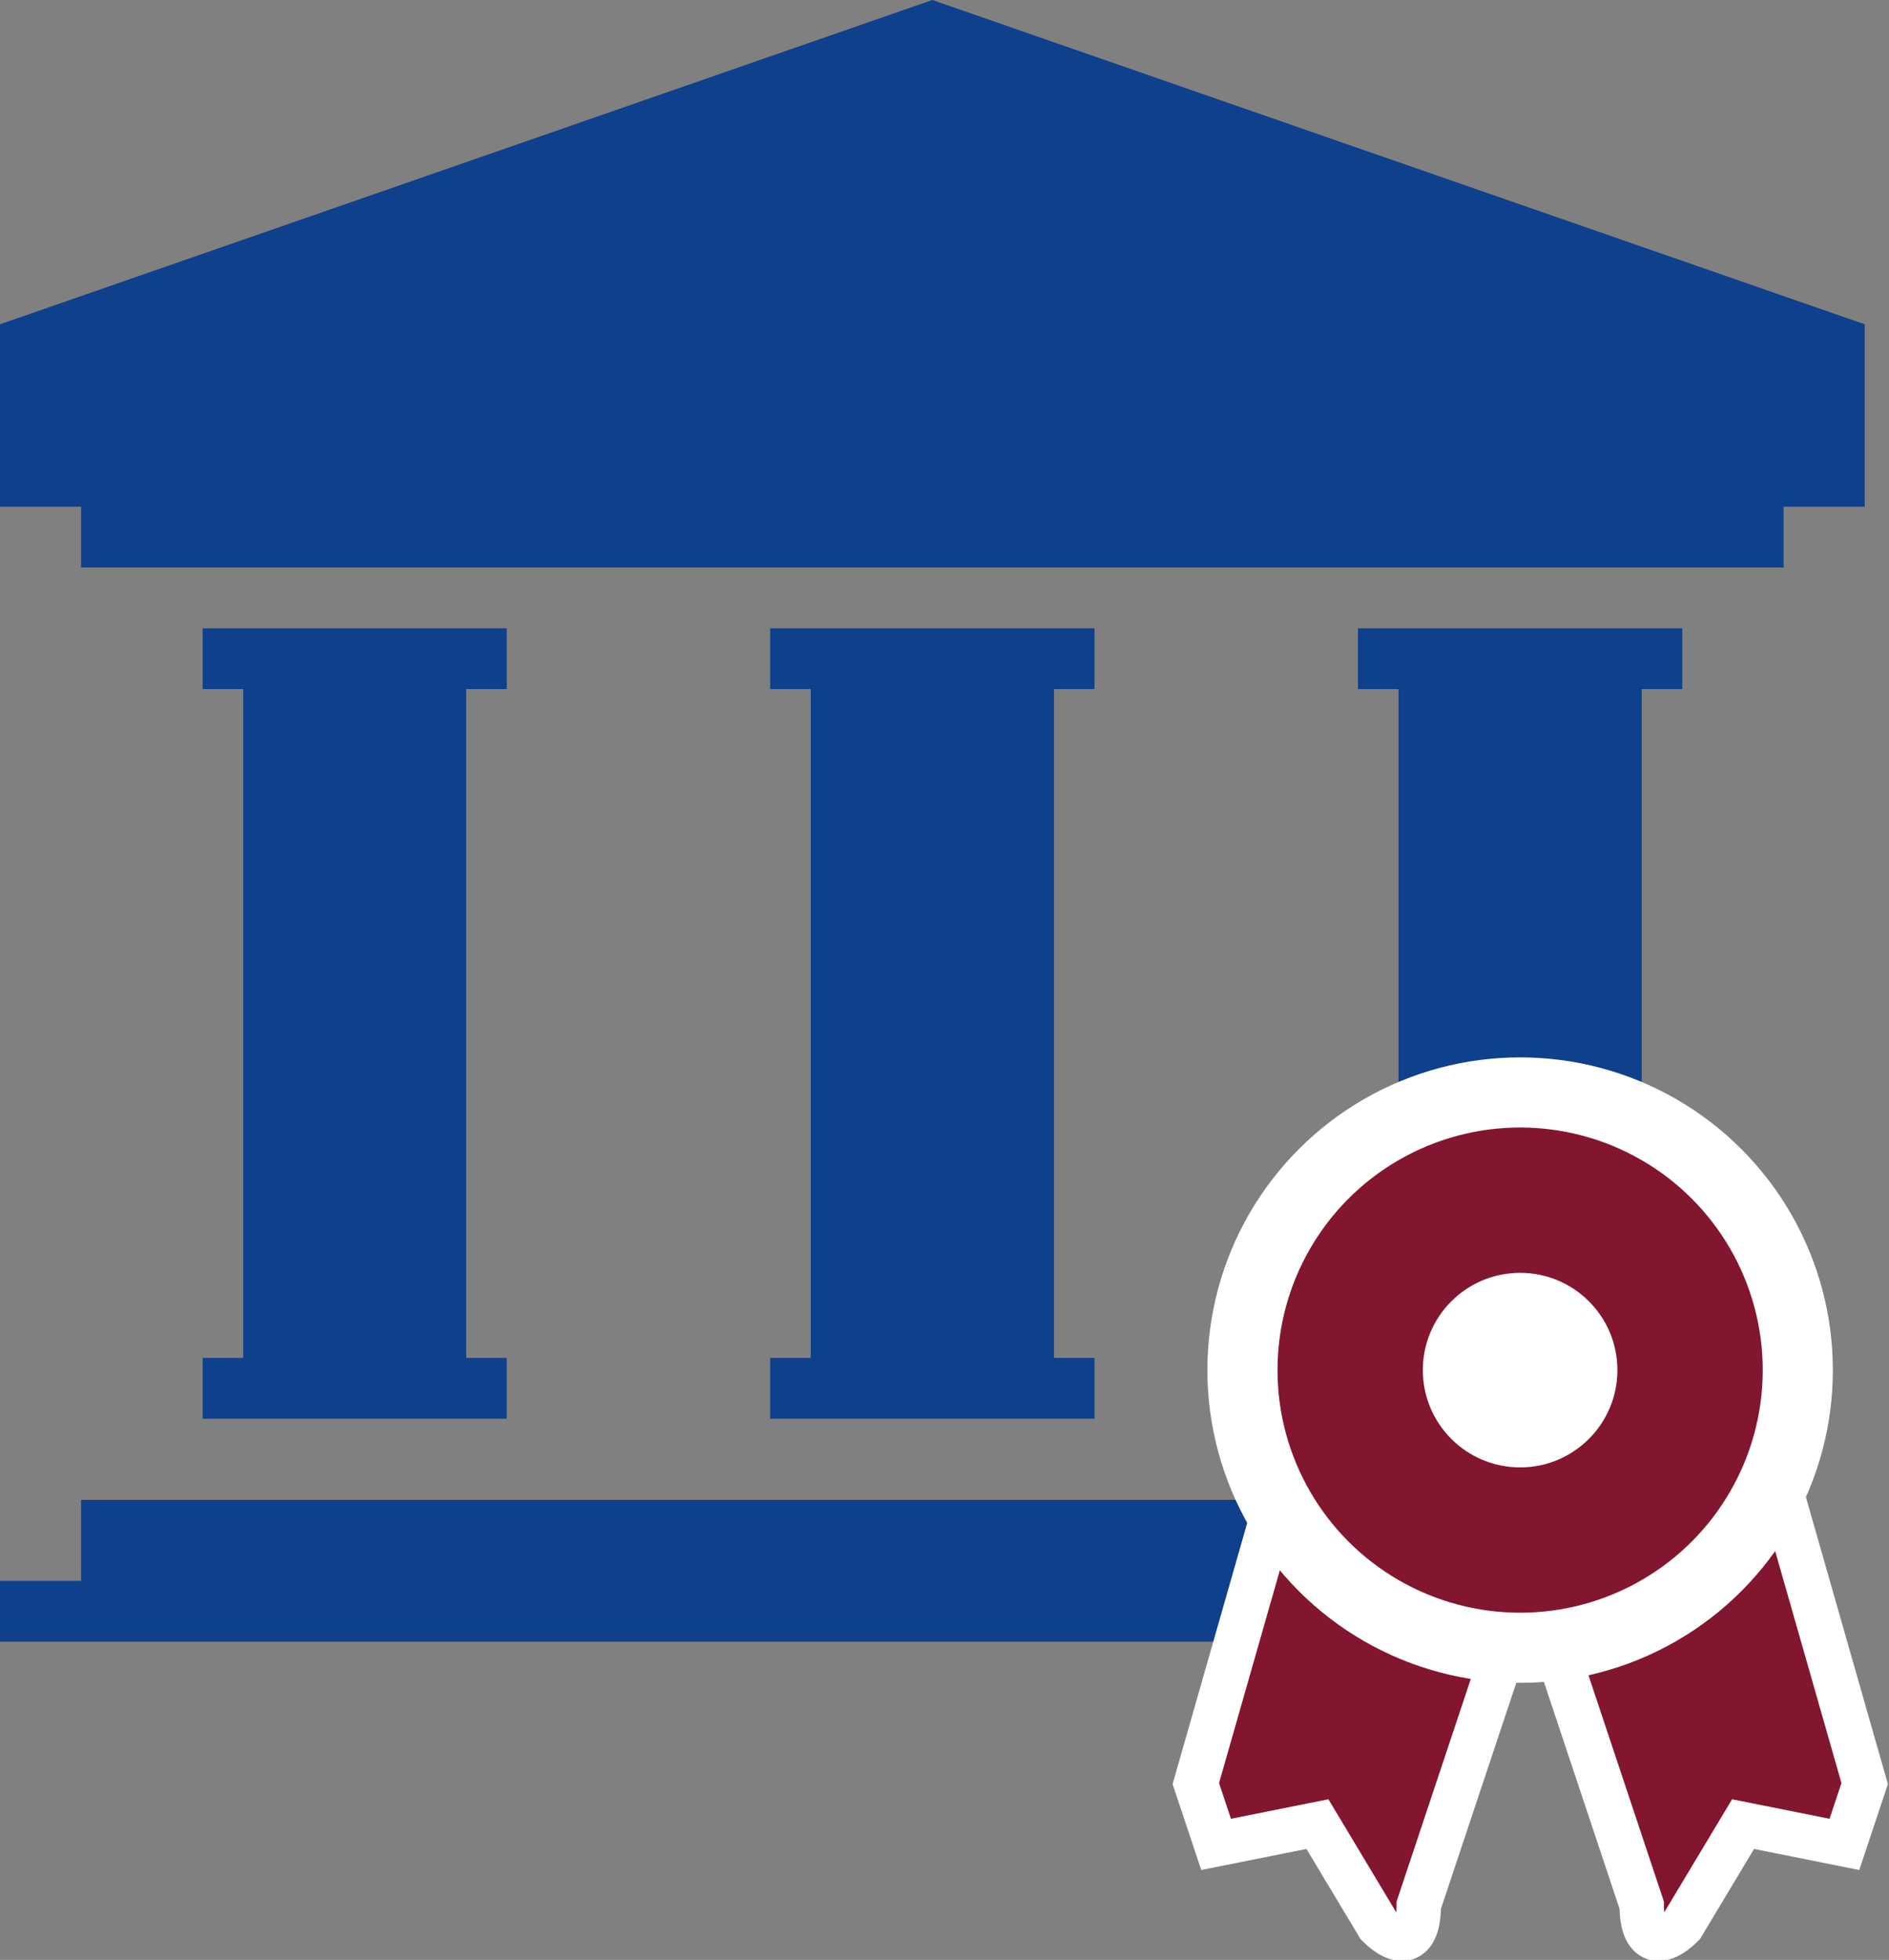
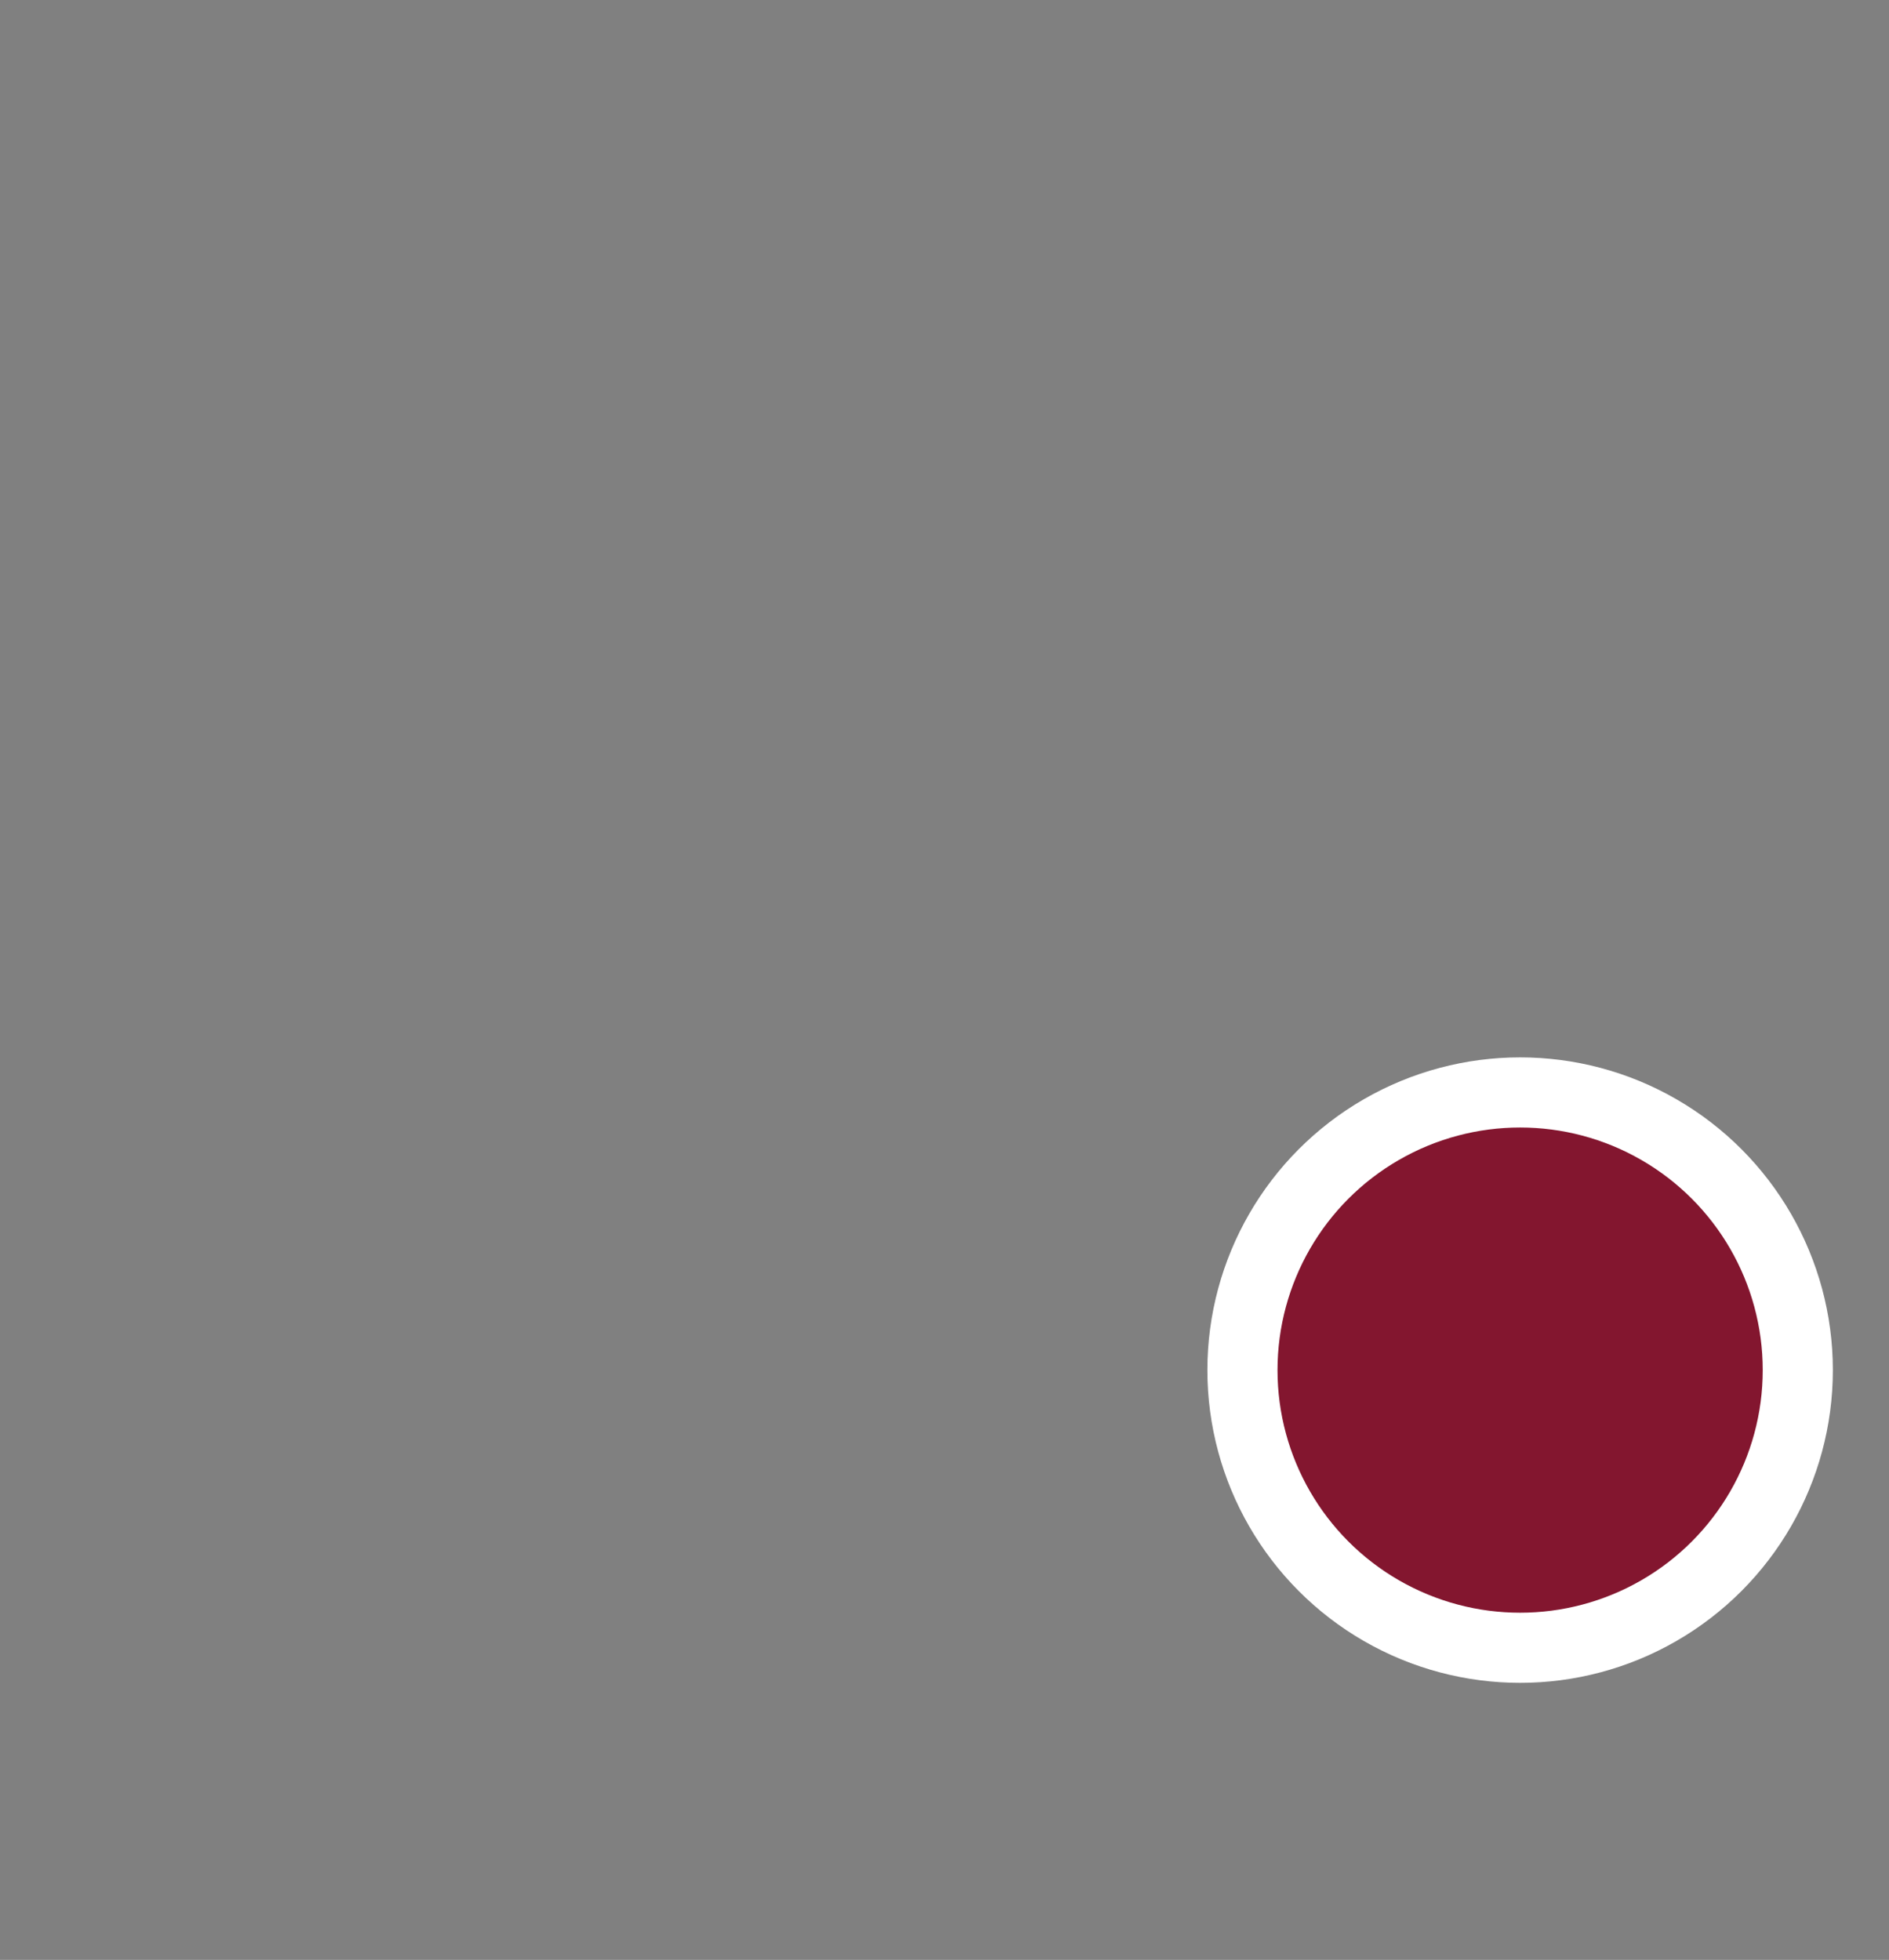
<svg xmlns="http://www.w3.org/2000/svg" viewBox="0 0 93.2 96.7">
  <rect x="0" y="0" width="93.2" height="96.7" fill="#808080" stroke="none" />
-   <path d="M46 0 0 16v9h4v3h84v-3h4v-9L46 0zm43 78h-1v-4H4v4H0v3h89v-3ZM69 56c4-2 8-2 12 1V34h2v-3H67v3h2v22ZM38 67v3h16v-3h-2V34h2v-3H38v3h2v33h-2zm-28 0v3h15v-3h-2V34h2v-3H10v3h2v33h-2z" style="fill:#0e408b" />
-   <path d="m67 77-2-1-2-2-4 14 1 3 5-1 3 5c1 1 2 1 2-1l5-15-3 1c-2 0-3-1-5-3Zm25 11-4-14-2 2-2 1c-1 2-3 3-5 3l-3-1 5 15c0 2 1 2 2 1l3-5 5 1 1-3Z" style="fill:#83162f;stroke:#fff;stroke-miterlimit:10;stroke-width:2.19px" />
  <circle cx="75" cy="67.6" r="13.7" style="fill:#83162f;stroke:#fff;stroke-miterlimit:10;stroke-width:3.46px" />
-   <circle cx="75" cy="67.6" r="4.8" style="fill:#fff" />
</svg>